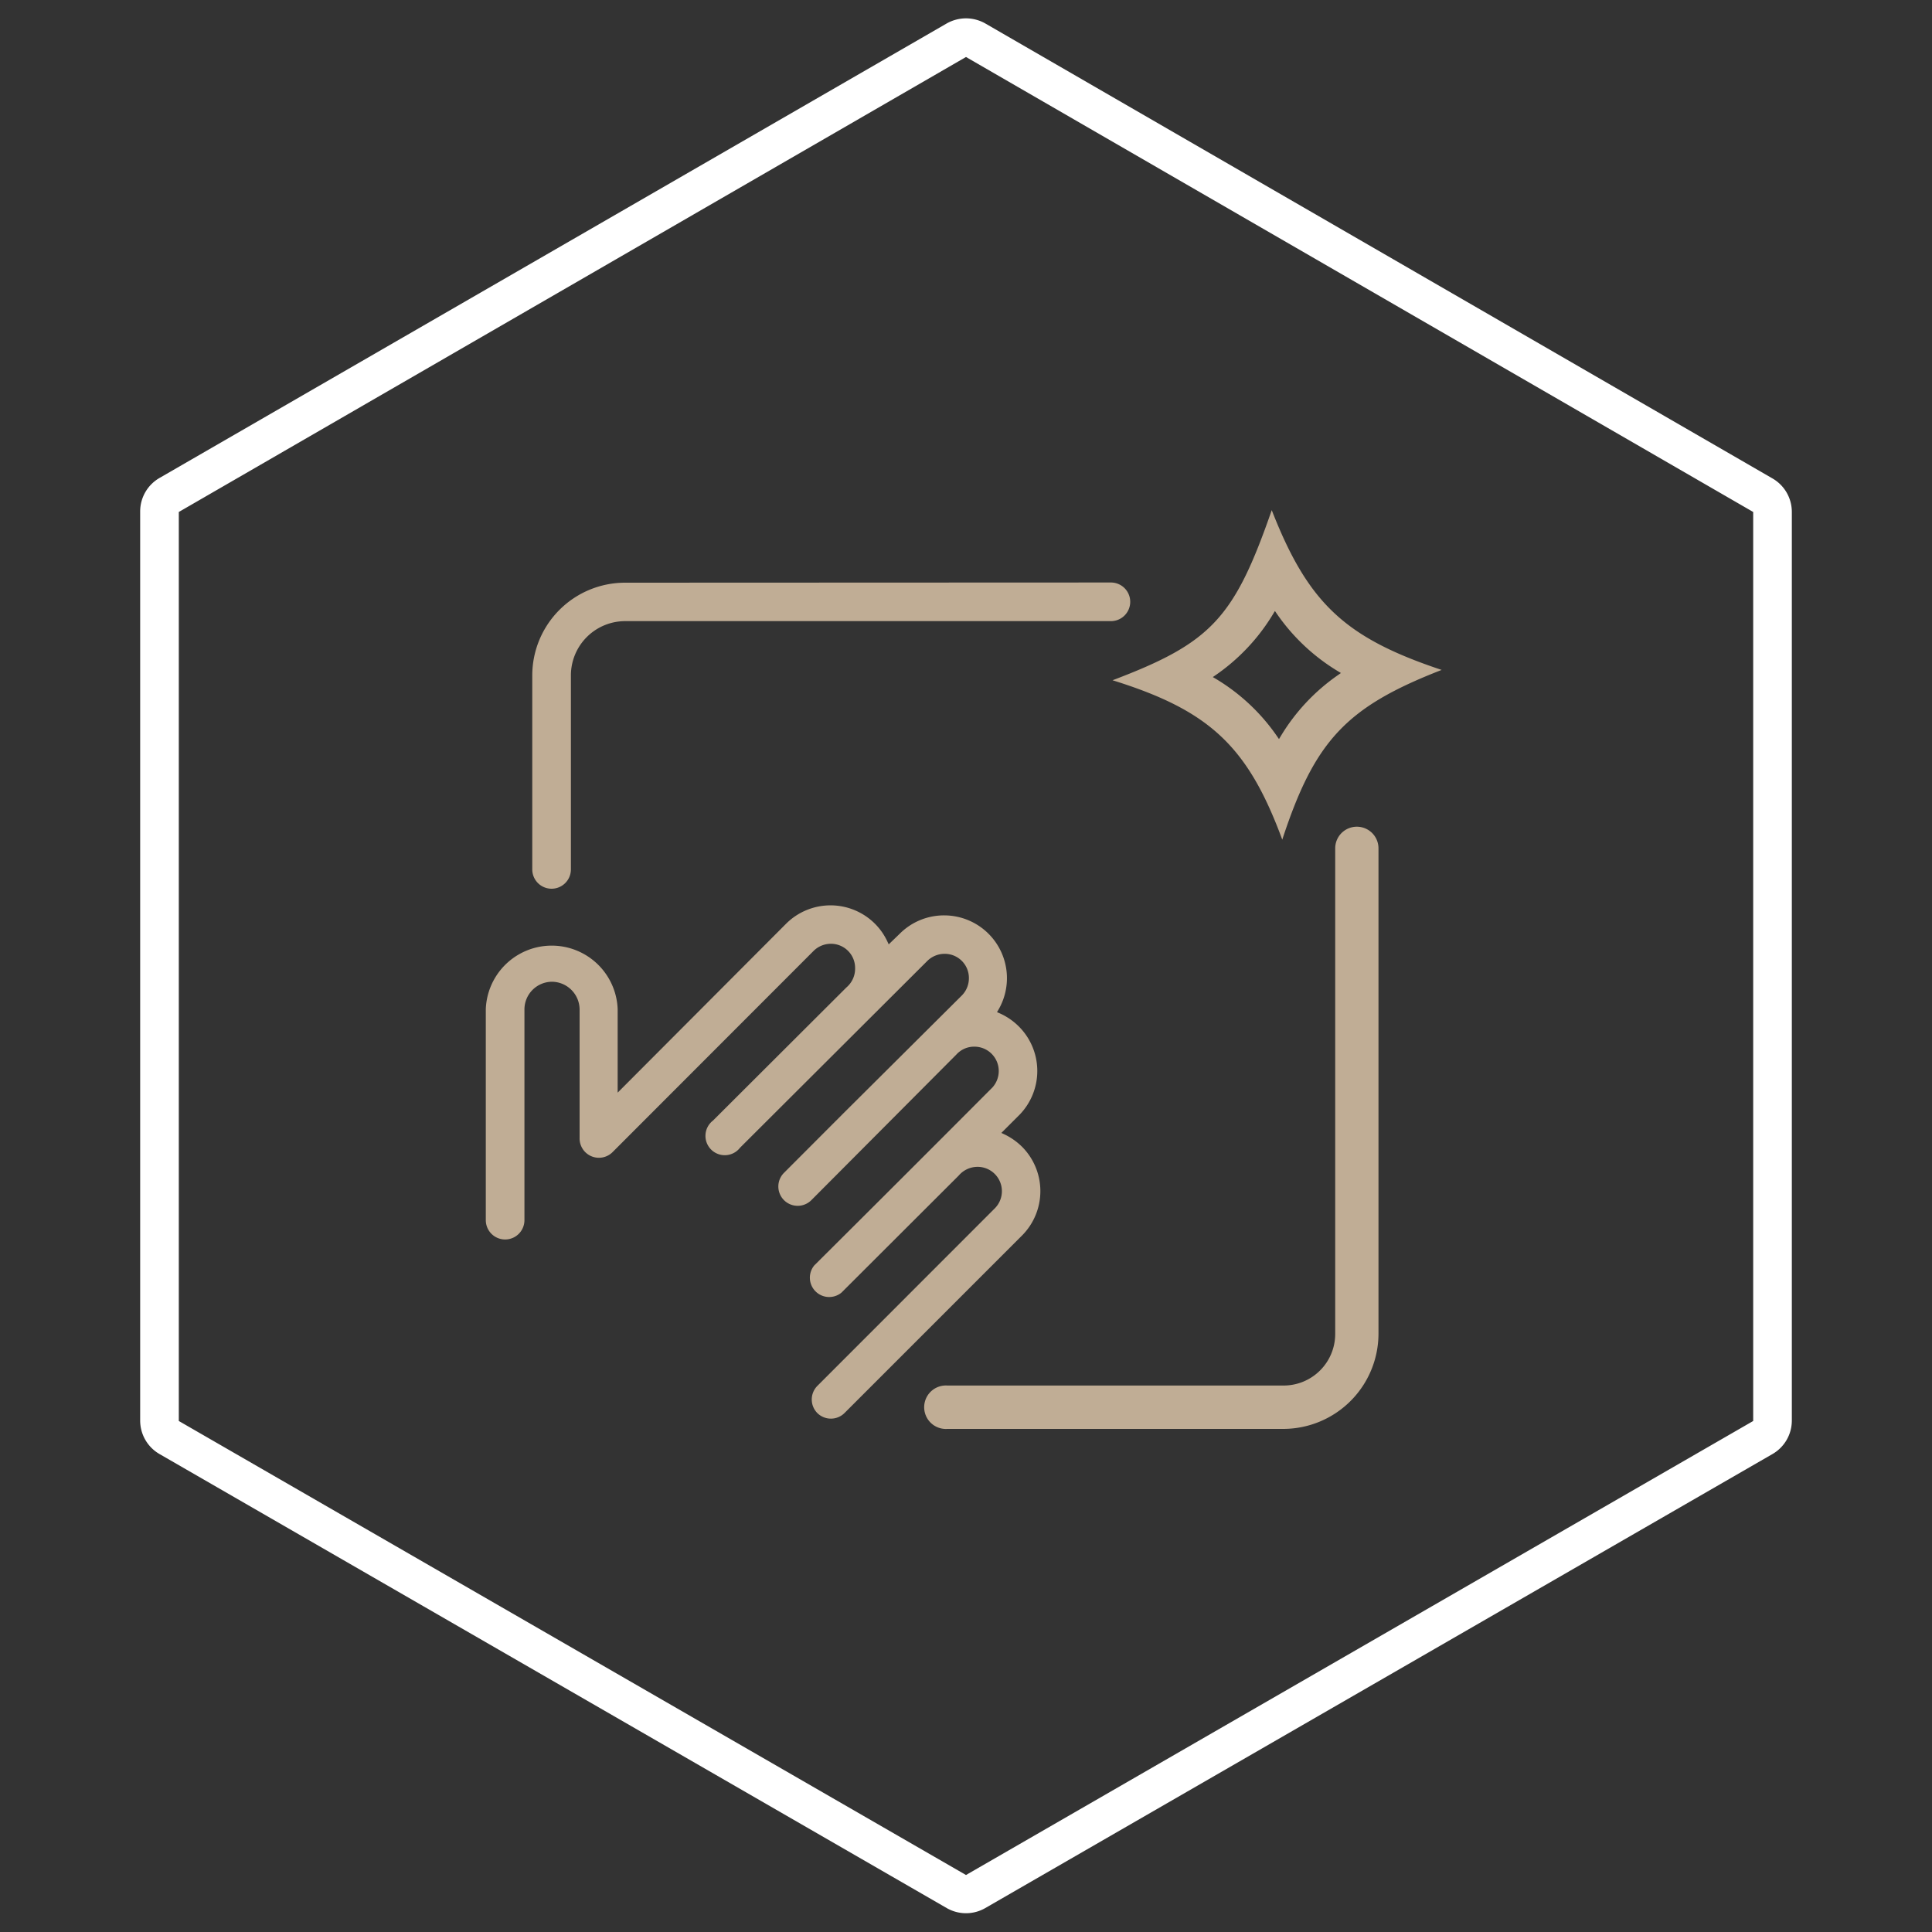
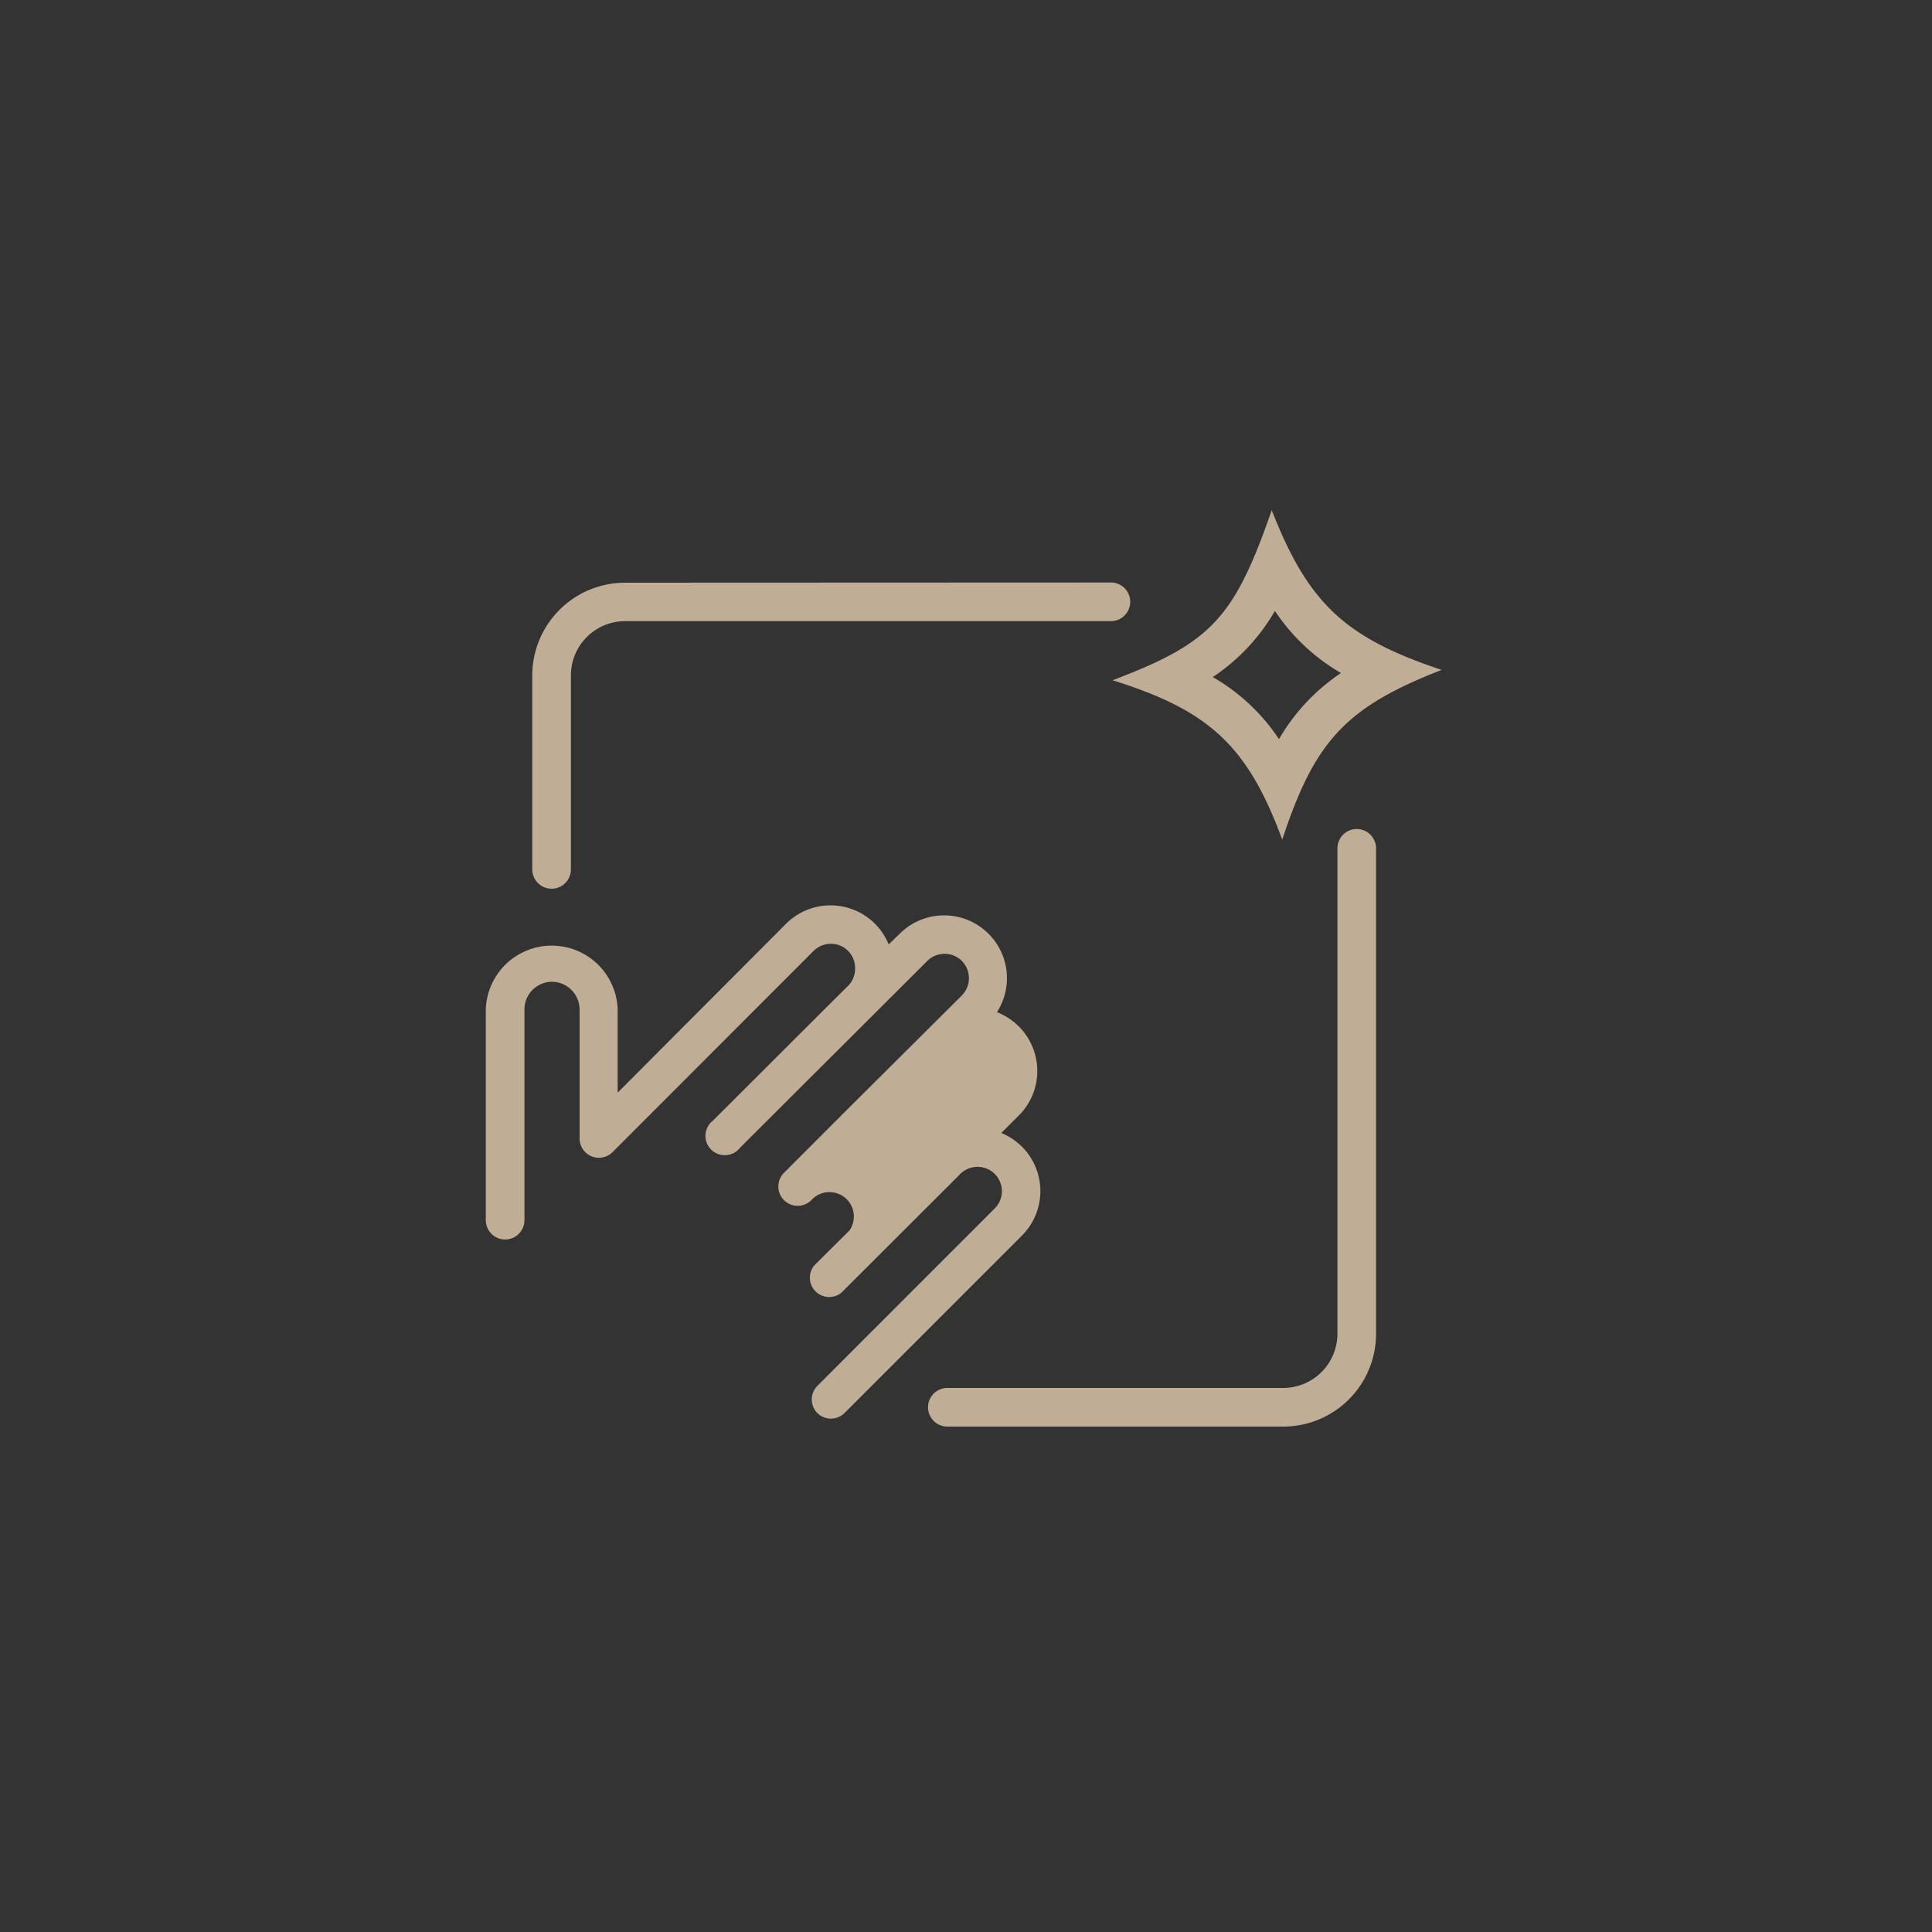
<svg xmlns="http://www.w3.org/2000/svg" id="Calque_1" data-name="Calque 1" viewBox="0 0 200 200">
  <rect x="0" y="0" width="200" height="200" fill="#333333" stroke="none" />
  <defs>
    <style>.cls-1{fill:#fff;}.cls-2,.cls-3{fill:#c0ad95;}.cls-2{fill-rule:evenodd;}</style>
  </defs>
-   <path class="cls-1" d="M100,5.9,181.49,53v94.1L100,194.1l-81.49-47V53L100,5.9m0-4a4.07,4.07,0,0,0-2,.53L16.51,49.48a4,4,0,0,0-2,3.47v94.1a4,4,0,0,0,2,3.47l81.49,47a4,4,0,0,0,4,0l81.49-47a4,4,0,0,0,2-3.47V53a4,4,0,0,0-2-3.47L102,2.43a4.07,4.07,0,0,0-2-.53Z" />
-   <path class="cls-2" d="M138.22,87.82V138.1a5.34,5.34,0,0,1-5.34,5.33H98.07a2.25,2.25,0,1,0,0,4.49h34.81a9.87,9.87,0,0,0,9.82-9.82V87.82a2.24,2.24,0,1,0-4.48,0Z" />
-   <path class="cls-3" d="M98.07,143.68a2,2,0,1,0,0,4h34.81a9.61,9.61,0,0,0,9.57-9.57V87.82a2,2,0,1,0-4,0V138.1a5.62,5.62,0,0,1-5.59,5.58Zm3.13-22.89a2.52,2.52,0,0,1,1.78,4.3L84.61,143.47a2,2,0,0,0,0,2.81,2,2,0,0,0,2.81,0L105.8,127.9a6.51,6.51,0,0,0,0-9.19,6.74,6.74,0,0,0-1.82-1.28l-.32-.15,1.94-1.94a6.51,6.51,0,0,0-.13-9.08,6.58,6.58,0,0,0-2-1.37l-.26-.11.14-.24a6.5,6.5,0,0,0-5.61-9.78,6.47,6.47,0,0,0-4.6,1.9L92,97.76l-.15-.32a6.44,6.44,0,0,0-1.28-1.82,6.51,6.51,0,0,0-9.19,0L63.94,113.11l0-8.65a6.83,6.83,0,0,0-13.65,0v21.85a2,2,0,0,0,4,0V104.45a2.87,2.87,0,0,1,2.85-2.82A2.89,2.89,0,0,1,60,104.48l0,13.34a2,2,0,0,0,3.39,1.47L84.23,98.43A2.55,2.55,0,0,1,86,97.7a2.5,2.5,0,0,1,2.52,2.52,2.54,2.54,0,0,1-.9,2L73.81,116a2,2,0,1,0,2.8,2.81L96,99.47a2.55,2.55,0,0,1,1.78-.73,2.5,2.5,0,0,1,2.52,2.52,2.54,2.54,0,0,1-.73,1.79L87.27,115.29l-6.12,6.13A2,2,0,0,0,84,124.23L99,109.17a2.48,2.48,0,0,1,1.88-.82,2.52,2.52,0,0,1,2.51,2.51,2.54,2.54,0,0,1-.66,1.72Q93.52,121.82,84.29,131a2,2,0,0,0,2.82,2.81L99.24,121.7A2.58,2.58,0,0,1,101.2,120.79ZM64.67,60.32a9.61,9.61,0,0,0-9.57,9.57V90a2,2,0,1,0,4,0V69.89a5.62,5.62,0,0,1,5.59-5.59H115a2,2,0,0,0,0-4Zm50.5,10.1c10.06,3.13,14,6.84,17.57,16.5,3.36-10.25,6.62-13.73,16.5-17.57-10-3.33-13.82-6.89-17.59-16.54C127.76,64,125.39,66.55,115.17,70.42Zm17.23,6.09-.22-.32a20.46,20.46,0,0,0-6.29-5.9l-.34-.2.32-.22a20.63,20.63,0,0,0,5.91-6.29l.2-.33.22.32a20.68,20.68,0,0,0,6.28,5.9l.33.2-.31.22a20.61,20.61,0,0,0-5.9,6.29Z" />
+   <path class="cls-3" d="M98.07,143.68a2,2,0,1,0,0,4h34.81a9.61,9.61,0,0,0,9.57-9.57V87.82a2,2,0,1,0-4,0V138.1a5.62,5.62,0,0,1-5.59,5.58Zm3.13-22.89a2.52,2.52,0,0,1,1.78,4.3L84.61,143.47a2,2,0,0,0,0,2.81,2,2,0,0,0,2.81,0L105.8,127.9a6.51,6.51,0,0,0,0-9.19,6.74,6.74,0,0,0-1.82-1.28l-.32-.15,1.94-1.94a6.51,6.51,0,0,0-.13-9.08,6.58,6.58,0,0,0-2-1.37l-.26-.11.14-.24a6.5,6.5,0,0,0-5.61-9.78,6.47,6.47,0,0,0-4.6,1.9L92,97.76l-.15-.32a6.44,6.44,0,0,0-1.28-1.82,6.51,6.51,0,0,0-9.19,0L63.94,113.11l0-8.65a6.83,6.83,0,0,0-13.65,0v21.85a2,2,0,0,0,4,0V104.45a2.87,2.87,0,0,1,2.85-2.82A2.89,2.89,0,0,1,60,104.48l0,13.34a2,2,0,0,0,3.39,1.47L84.23,98.43A2.55,2.55,0,0,1,86,97.7a2.5,2.5,0,0,1,2.52,2.52,2.54,2.54,0,0,1-.9,2L73.81,116a2,2,0,1,0,2.8,2.81L96,99.47a2.55,2.55,0,0,1,1.78-.73,2.5,2.5,0,0,1,2.52,2.52,2.54,2.54,0,0,1-.73,1.79L87.27,115.29l-6.12,6.13A2,2,0,0,0,84,124.23a2.48,2.48,0,0,1,1.88-.82,2.52,2.52,0,0,1,2.51,2.51,2.54,2.54,0,0,1-.66,1.72Q93.52,121.82,84.29,131a2,2,0,0,0,2.82,2.81L99.24,121.7A2.58,2.58,0,0,1,101.2,120.79ZM64.67,60.32a9.61,9.61,0,0,0-9.57,9.57V90a2,2,0,1,0,4,0V69.89a5.62,5.62,0,0,1,5.59-5.59H115a2,2,0,0,0,0-4Zm50.5,10.1c10.06,3.13,14,6.84,17.57,16.5,3.36-10.25,6.62-13.73,16.5-17.57-10-3.33-13.82-6.89-17.59-16.54C127.76,64,125.39,66.55,115.17,70.42Zm17.23,6.09-.22-.32a20.46,20.46,0,0,0-6.29-5.9l-.34-.2.32-.22a20.63,20.63,0,0,0,5.91-6.29l.2-.33.22.32a20.68,20.68,0,0,0,6.28,5.9l.33.2-.31.22a20.61,20.61,0,0,0-5.9,6.29Z" />
</svg>